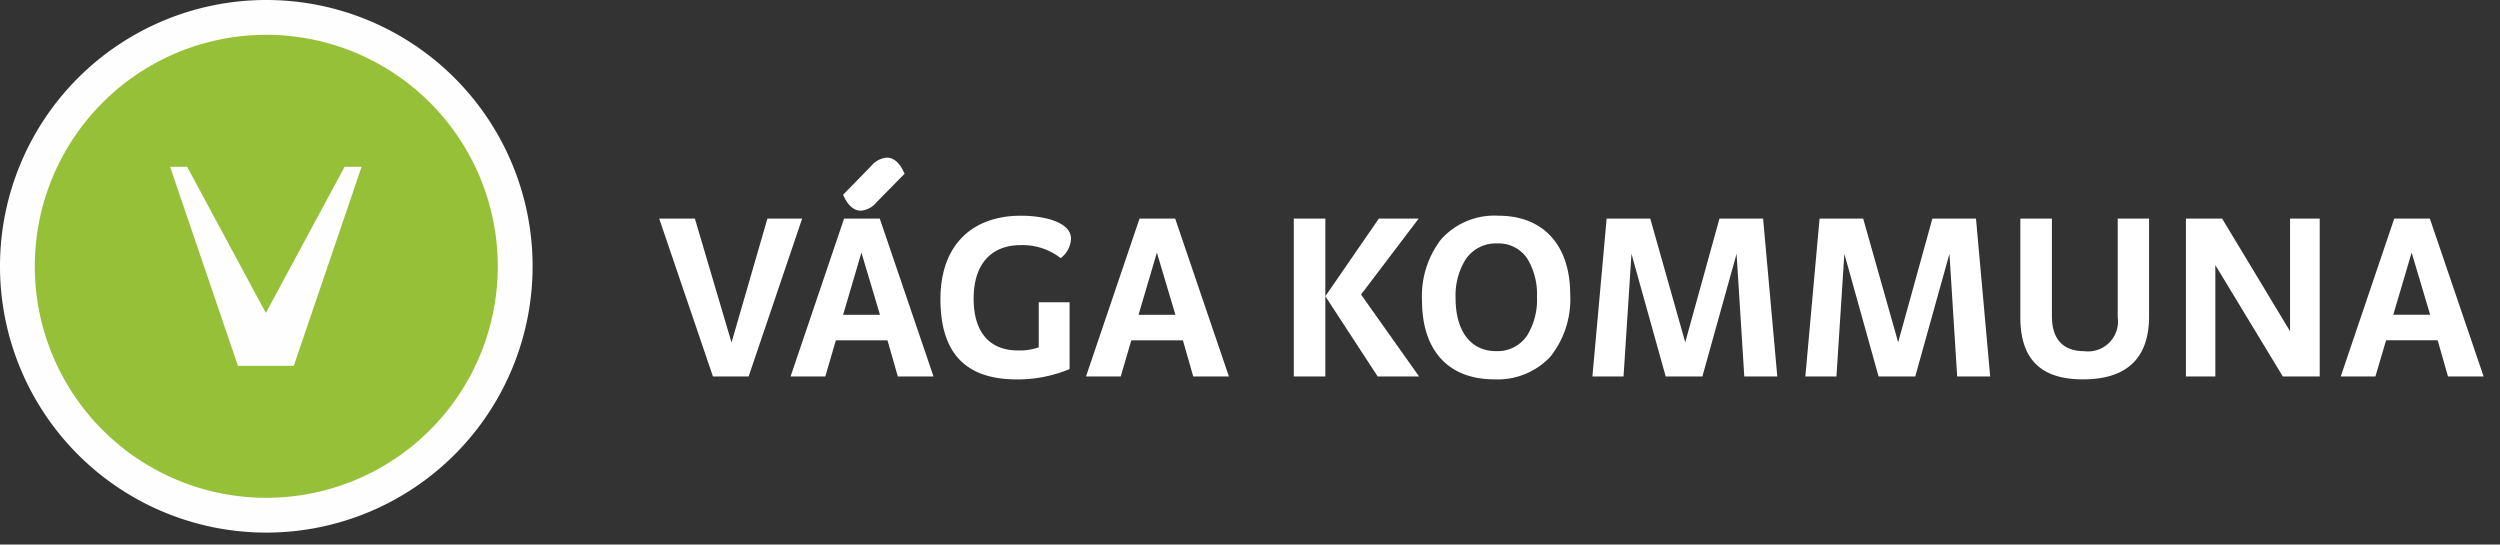
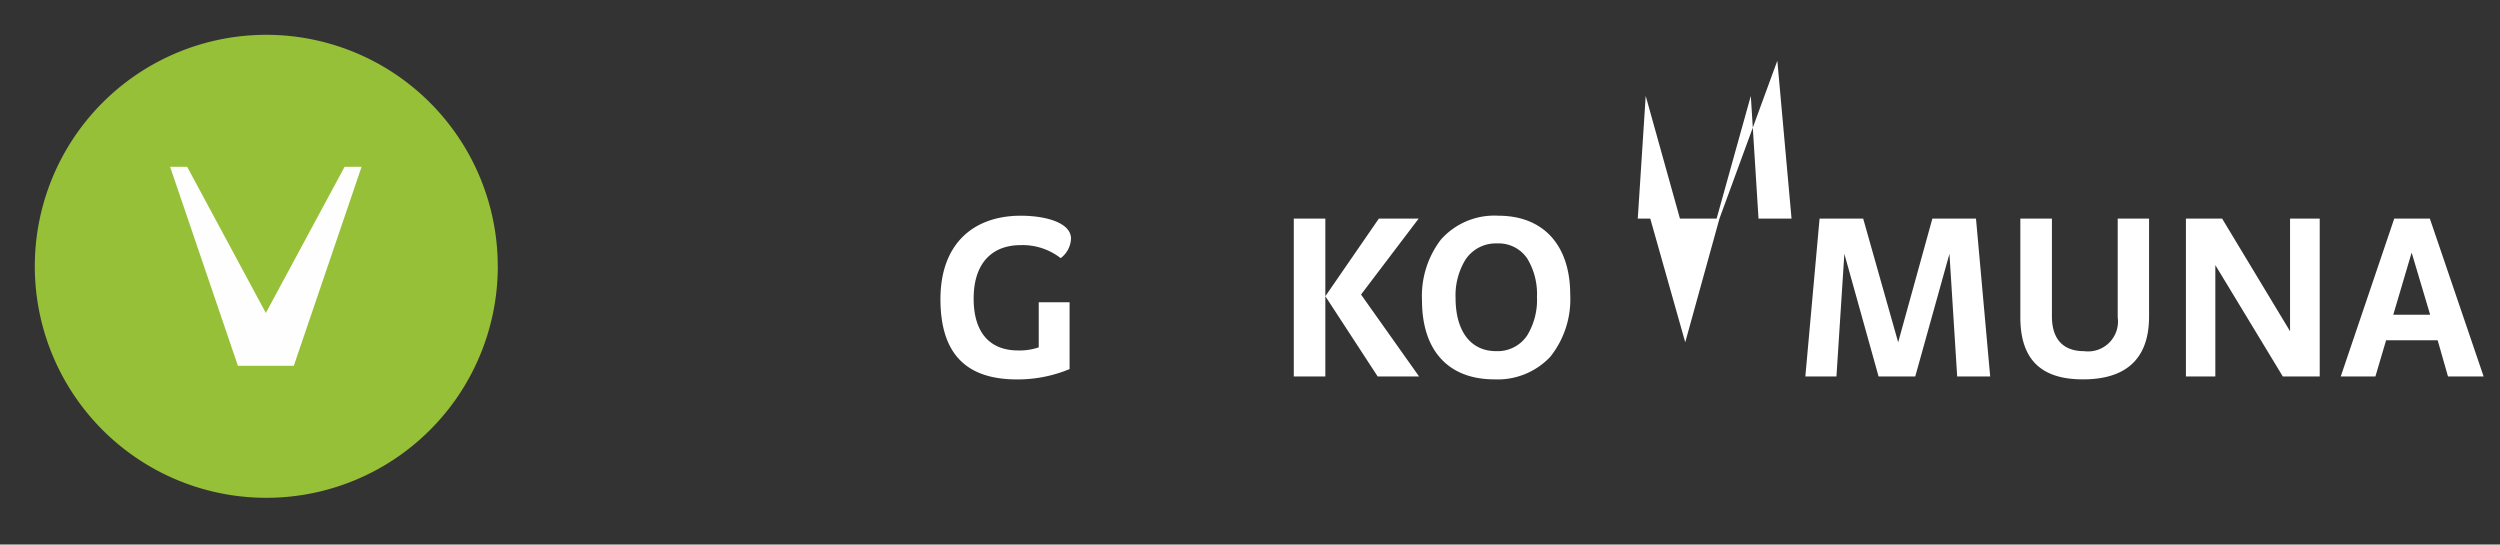
<svg xmlns="http://www.w3.org/2000/svg" data-name="element / vk-logo" width="202" height="44">
  <rect width="100%" height="100%" fill="#333333" stroke="none" />
  <defs>
    <clipPath id="a">
      <path data-name="Clip 21" d="M0 0h11.55v12.757H0z" transform="translate(.395 .905)" fill="none" />
    </clipPath>
  </defs>
  <g data-name="Group 7">
-     <path data-name="Fill 1" d="M62.007 17.663l-2.9 10.011-2.961-10.011h-2.883l4.343 12.757h2.882l4.326-12.757z" fill="#fff" />
-     <path data-name="Fill 2" d="M66.684 30.421h-2.807l4.325-12.757h2.883l4.343 12.755h-2.883l-.837-2.922h-4.17l-.854 2.922zm2.919-10.011l-1.48 5.027h2.98zm-.038-3.387c-.588 0-1.071-.433-1.442-1.286l2.259-2.317a1.857 1.857 0 011.267-.683c.588 0 1.073.439 1.441 1.3l-2.259 2.3a1.835 1.835 0 01-1.266.686z" fill="#fff" />
    <path data-name="Fill 4" d="M82.488 17.43c1.967 0 4.05.548 4.05 1.851a2.074 2.074 0 01-.836 1.576 5.006 5.006 0 00-3.231-1.051c-2.317 0-3.8 1.46-3.8 4.322 0 2.785 1.344 4.188 3.584 4.188a4.7 4.7 0 001.675-.252v-3.643h2.492v5.4a10.9 10.9 0 01-4.265.836c-4.026-.004-6.169-2.009-6.169-6.487 0-4.401 2.59-6.74 6.5-6.74" fill="#fff" />
-     <path data-name="Fill 6" d="M90.555 30.421h-2.807l4.325-12.757h2.881l4.342 12.755h-2.882l-.835-2.922H91.41l-.855 2.924zm2.922-10.01l-1.483 5.023h2.979z" fill="#fff" />
    <path data-name="Fill 8" d="M104.538 17.663v12.758h2.549v-6.486l4.23 6.485h3.346l-4.692-6.621 4.656-6.136h-3.217l-4.323 6.272v-6.272z" fill="#fff" />
    <path data-name="Fill 10" d="M120.742 30.652c-3.714 0-5.845-2.328-5.845-6.386a7.51 7.51 0 011.517-4.893 5.763 5.763 0 014.659-1.943c3.633 0 5.8 2.38 5.8 6.367a7.438 7.438 0 01-1.612 5.033 5.837 5.837 0 01-4.519 1.822zm.233-10.983a2.929 2.929 0 00-2.578 1.332 5.523 5.523 0 00-.787 3.071c0 2.694 1.223 4.3 3.272 4.3a2.877 2.877 0 002.505-1.254 5.5 5.5 0 00.8-3.125 5.528 5.528 0 00-.767-3.075 2.777 2.777 0 00-2.445-1.249z" fill="#fff" />
-     <path data-name="Fill 12" d="M138.932 17.663l-2.765 9.993-2.826-9.993h-3.524l-1.15 12.758h2.515l.641-9.913 2.766 9.913h2.963l2.763-9.913.623 9.913h2.668l-1.148-12.758z" fill="#fff" />
+     <path data-name="Fill 12" d="M138.932 17.663l-2.765 9.993-2.826-9.993h-3.524h2.515l.641-9.913 2.766 9.913h2.963l2.763-9.913.623 9.913h2.668l-1.148-12.758z" fill="#fff" />
    <path data-name="Fill 14" d="M156.136 17.663l-2.764 9.993-2.827-9.993h-3.523l-1.15 12.758h2.513l.639-9.913 2.766 9.913h2.961l2.765-9.913.624 9.913h2.667l-1.147-12.758z" fill="#fff" />
    <path data-name="Fill 16" d="M168.307 30.653c-2.863 0-5.063-1.13-5.063-5.004v-7.984h2.551v7.886c0 1.887.934 2.824 2.61 2.824a2.416 2.416 0 002.706-2.726v-7.984h2.533v7.906c0 3.7-2.164 5.082-5.337 5.082" fill="#fff" />
    <path data-name="Fill 18" d="M185.036 17.664v9.1l-5.488-9.1h-2.926v12.757h2.377v-9l5.454 9h2.98V17.664z" fill="#fff" />
    <g data-name="Group 22">
      <path data-name="Clip 21" d="M189.132 17.663h11.55V30.42h-11.55z" fill="none" />
      <g data-name="Group 22" clip-path="url(#a)" transform="translate(188.737 16.758)">
        <path data-name="Fill 20" d="M3.195 13.662h-2.8L4.718.905h2.877L11.94 13.66H9.061l-.835-2.922H4.059l-.864 2.924zm2.929-10.01L4.639 8.675H7.62z" fill="#fff" />
      </g>
    </g>
  </g>
  <g data-name="Group 6">
-     <path data-name="Fill 23" d="M43.034 21.517A21.517 21.517 0 1121.517 0a21.516 21.516 0 0121.517 21.517" fill="#fefefe" />
    <path data-name="Fill 25" d="M40.222 21.513a18.705 18.705 0 11-18.703-18.7 18.707 18.707 0 0118.7 18.7" fill="#96c038" />
    <path data-name="Fill 27" d="M27.844 13.476L21.48 25.287l-6.358-11.811h-1.378l5.479 16.081h4.516l5.478-16.081z" fill="#fefefe" />
  </g>
</svg>